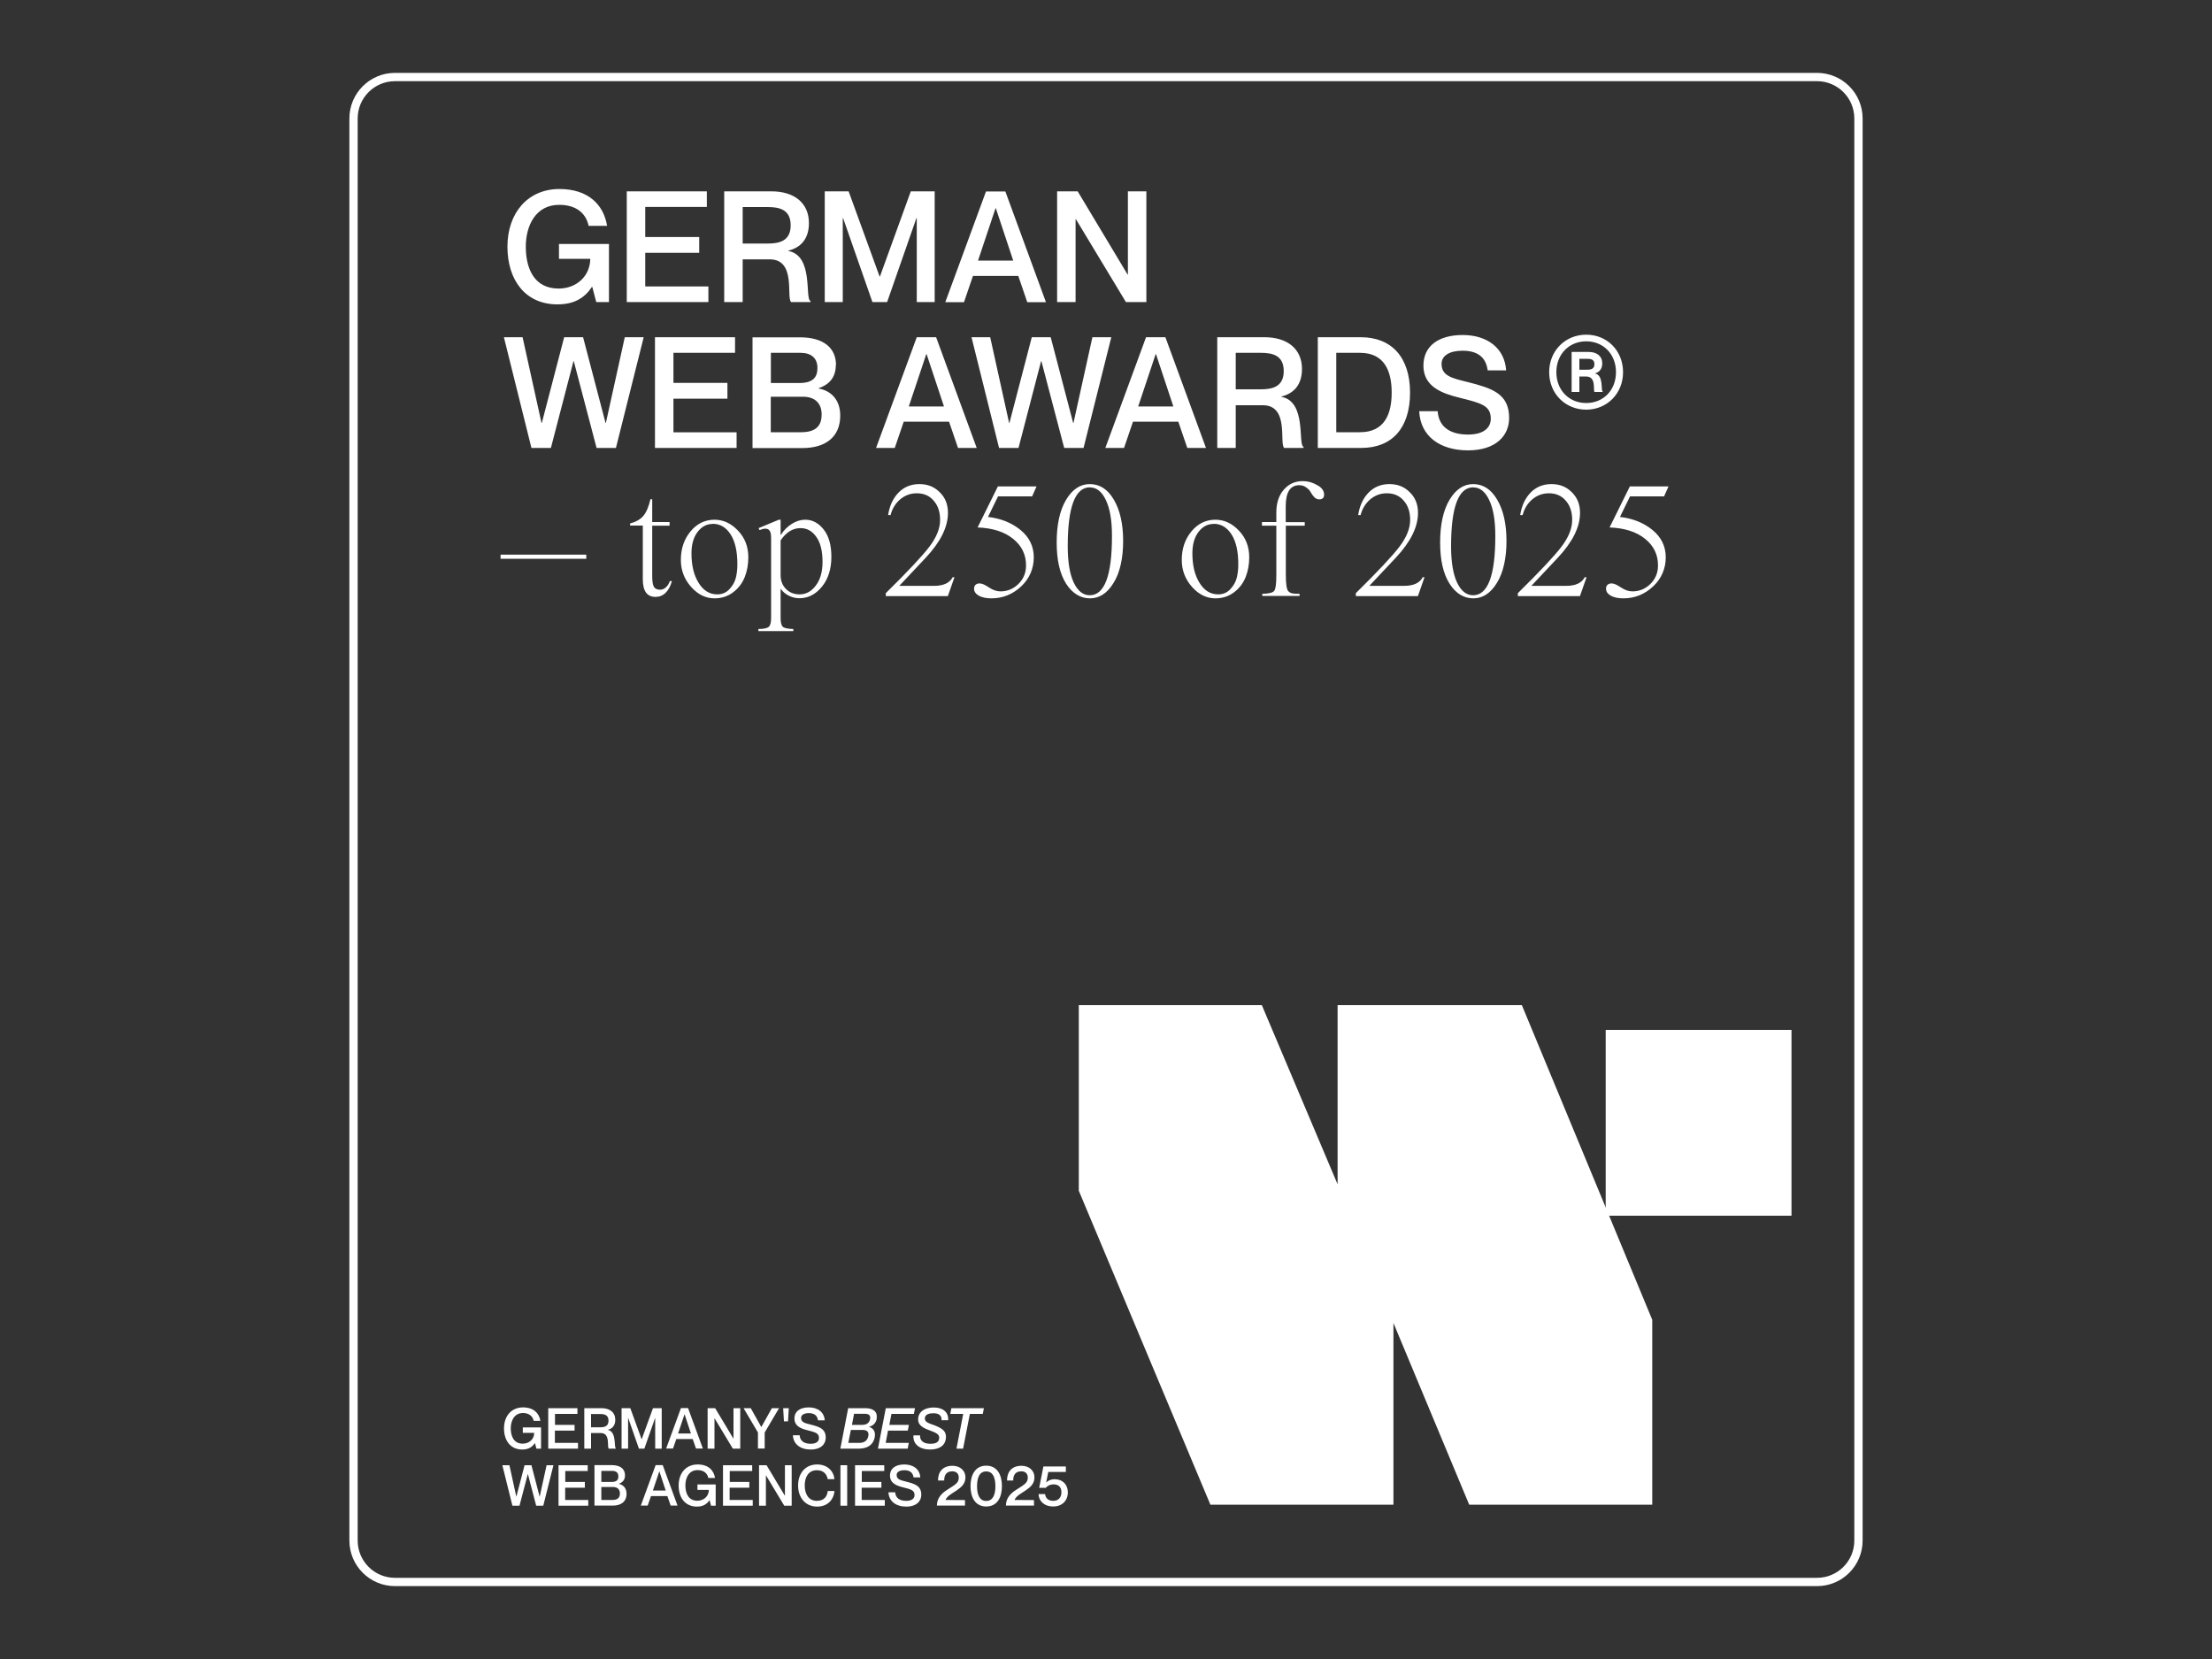
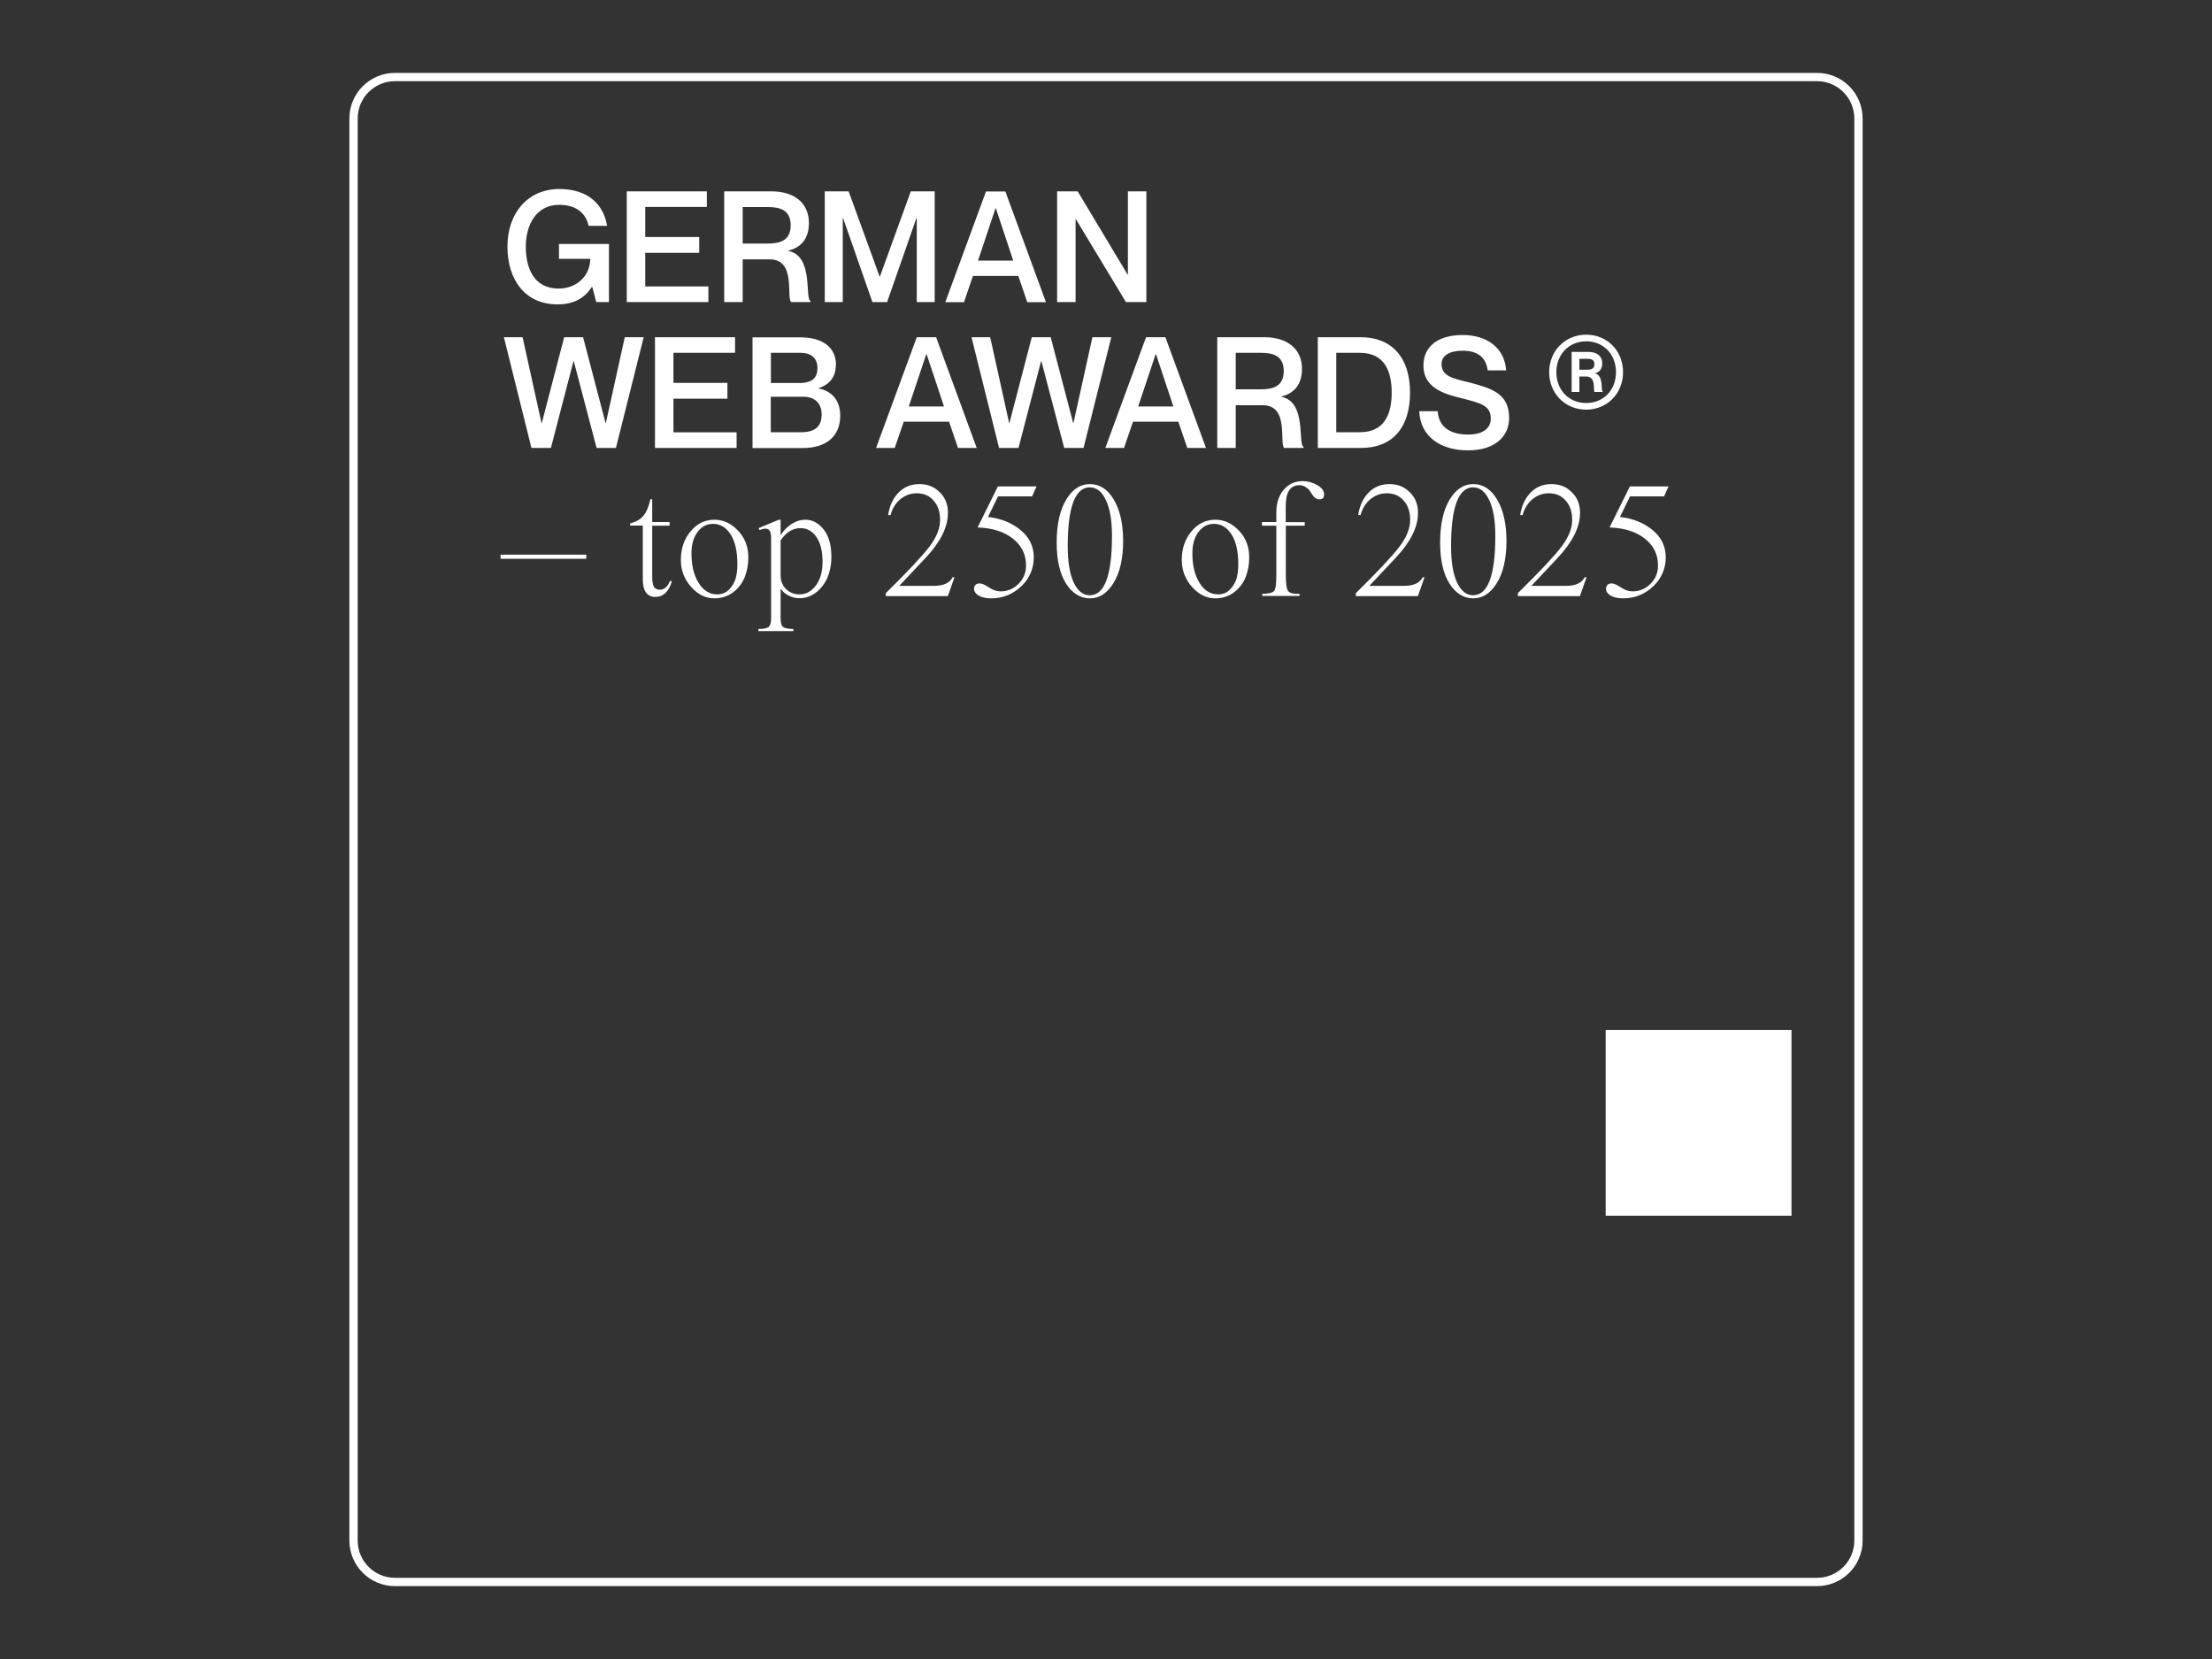
<svg xmlns="http://www.w3.org/2000/svg" id="Layer_1" viewBox="0 0 200 150">
  <rect x="0" y="0" width="200" height="150" fill="#333333" stroke="none" />
  <defs>
    <style>.cls-1{fill:#fff;}</style>
  </defs>
  <path class="cls-1" d="M164.29,7.34c1.86,0,3.37,1.51,3.37,3.37v128.58c0,1.86-1.51,3.37-3.37,3.37H35.71c-1.86,0-3.37-1.51-3.37-3.37V10.71c0-1.86,1.51-3.37,3.37-3.37h128.58M164.29,6.59H35.71c-2.28,0-4.12,1.85-4.12,4.12v128.58c0,2.28,1.85,4.12,4.12,4.12h128.58c2.28,0,4.12-1.85,4.12-4.12V10.71c0-2.28-1.85-4.12-4.12-4.12h0Z" />
  <path class="cls-1" d="M53.22,20.42c-.25-1.19-1.18-1.9-2.66-1.9-2.14,0-3.02,1.9-3.02,3.78s.69,3.79,2.97,3.79c1.58,0,2.84-1.09,2.86-2.69h-2.83v-1.34h4.52v5.25h-1.15l-.36-1.37h-.03c-.67,1.01-1.61,1.58-3.12,1.58-2.9,0-4.52-2.2-4.52-5.22s1.82-5.21,4.7-5.21c2.6,0,4,1.41,4.31,3.33h-1.67ZM58.34,21.43h4.88v1.43h-4.88v3.04h5.71v1.41h-7.38v-10.01h7.24v1.41h-5.57v2.72ZM65.48,27.31v-10.01h4.27c2.06,0,3.39,1.05,3.39,2.87,0,1.4-.71,2.21-1.86,2.49v.03c2.31.43,1.47,4.35,2,4.52v.1h-1.75c-.46-.42.48-3.86-1.93-3.86h-2.45v3.86h-1.67ZM67.15,18.72v3.3h2.25c1.02,0,2.09-.2,2.09-1.65s-1.06-1.65-2.09-1.65h-2.25ZM74.57,27.31v-10.01h2.16l2.8,7.7h.03l2.79-7.7h2.16v10.01h-1.62v-7.59h-.03l-2.65,7.59h-1.33l-2.65-7.59h-.03v7.59h-1.62ZM92.06,24.95h-4.09l-.81,2.37h-1.69l3.68-10.01h1.75l3.67,10.01h-1.69l-.81-2.37ZM88.43,23.56h3.18l-1.57-4.73h-.03l-1.58,4.73ZM95.58,27.31v-10.01h1.86l4.51,7.52h.03v-7.52h1.67v10.01h-1.85l-4.52-7.49h-.03v7.49h-1.67ZM45.54,30.49h1.71l1.71,7.75h.03l2.02-7.75h1.71l2.03,7.75h.03l1.71-7.75h1.71l-2.51,10.01h-1.75l-2.06-7.84h-.03l-2.04,7.84h-1.76l-2.49-10.01ZM60.89,34.62h4.88v1.43h-4.88v3.04h5.71v1.41h-7.38v-10.01h7.24v1.41h-5.57v2.72ZM75.57,33.01c0,1.23-.73,1.81-1.55,2.09v.03c1.05.18,1.95.95,1.95,2.45,0,1.93-1.33,2.93-3.4,2.93h-4.53v-10.01h4.3c2.06,0,3.25.91,3.25,2.52ZM69.69,34.63h2.58c1.19,0,1.64-.48,1.64-1.36s-.55-1.37-1.54-1.37h-2.67v2.73ZM69.69,35.88v3.2h2.74c1.43,0,1.86-.67,1.86-1.61,0-1.02-.63-1.6-1.68-1.6h-2.93ZM85.8,38.13h-4.09l-.81,2.37h-1.69l3.68-10.01h1.75l3.67,10.01h-1.69l-.81-2.37ZM82.17,36.75h3.18l-1.57-4.73h-.03l-1.58,4.73ZM87.82,30.49h1.71l1.71,7.75h.03l2.02-7.75h1.71l2.03,7.75h.03l1.71-7.75h1.71l-2.51,10.01h-1.75l-2.06-7.84h-.03l-2.04,7.84h-1.76l-2.49-10.01ZM106.53,38.13h-4.09l-.81,2.37h-1.69l3.68-10.01h1.75l3.67,10.01h-1.69l-.81-2.37ZM102.91,36.75h3.18l-1.57-4.73h-.03l-1.58,4.73ZM110.06,40.5v-10.01h4.27c2.06,0,3.39,1.05,3.39,2.87,0,1.4-.71,2.21-1.86,2.49v.03c2.31.43,1.47,4.35,2,4.52v.1h-1.75c-.46-.42.48-3.86-1.93-3.86h-2.45v3.86h-1.67ZM111.73,31.9v3.3h2.25c1.02,0,2.09-.2,2.09-1.65s-1.06-1.65-2.09-1.65h-2.25ZM119.15,40.5v-10.01h3.89c2.76,0,4.45,1.79,4.45,5.01s-1.64,5-4.41,5h-3.93ZM120.82,31.9v7.18h2.14c2.24,0,2.87-1.67,2.87-3.58s-.63-3.6-2.87-3.6h-2.14ZM132.69,34.54c2.14.55,3.76,1.01,3.76,3.25,0,1.6-1.2,2.93-3.72,2.93s-4.31-1.27-4.41-3.54h1.67c.08,1.27.95,2.11,2.74,2.11,1.48,0,2.06-.66,2.06-1.43,0-1.19-.85-1.41-2.83-1.9-1.57-.39-3.26-.99-3.26-2.9,0-1.78,1.37-2.77,3.55-2.77s3.79,1.15,3.93,3.2h-1.67c-.15-1.16-.88-1.78-2.27-1.78-1.19,0-1.9.45-1.9,1.19,0,1.09.94,1.29,2.34,1.64ZM143.42,37.04c-1.88,0-3.35-1.44-3.35-3.39s1.47-3.39,3.35-3.39,3.33,1.44,3.33,3.39-1.47,3.39-3.33,3.39ZM143.42,36.44c1.54,0,2.69-1.15,2.69-2.79s-1.15-2.79-2.69-2.79-2.7,1.16-2.7,2.79,1.15,2.79,2.7,2.79ZM142.1,35.43v-3.61h1.54c.74,0,1.23.38,1.23,1.04,0,.5-.27.8-.67.9h0c.83.17.52,1.58.71,1.64v.04h-.74c-.15-.15.2-1.4-.77-1.4h-.6v1.4h-.7ZM142.8,32.44v.99h.62c.38,0,.74-.03.74-.5s-.36-.49-.74-.49h-.62ZM53.01,50.15v.37h-7.75v-.37h7.75ZM58.97,45.15v2.05h1.57v.33h-1.57v4.55c0,.47.05.79.15.97.1.18.29.27.57.27.18,0,.35-.07.51-.21.17-.15.29-.34.36-.57h.19c-.12.45-.31.8-.57,1.06-.26.25-.56.37-.91.37-.77,0-1.15-.53-1.15-1.6v-4.85h-1.15v-.19c.53-.14.93-.37,1.2-.69.27-.32.48-.82.64-1.5h.16ZM64.6,46.99c.8,0,1.51.33,2.13.99.62.65.93,1.45.93,2.41,0,.62-.1,1.2-.31,1.75-.22.57-.57,1.04-1.06,1.41-.49.37-1.05.55-1.69.55-.79,0-1.49-.34-2.11-1.03-.62-.7-.93-1.51-.93-2.44,0-1.02.29-1.88.88-2.59.58-.7,1.3-1.05,2.17-1.05ZM64.45,47.37c-.55,0-1.01.24-1.38.73-.37.49-.55,1.13-.55,1.93,0,1.08.21,1.97.64,2.66.43.7.99,1.05,1.69,1.05.45,0,.82-.16,1.11-.48.3-.32.49-.67.58-1.05.09-.38.13-.77.13-1.18,0-1.17-.2-2.07-.61-2.71-.41-.64-.95-.96-1.62-.96ZM69.72,55.88v-7.23c0-.32-.04-.54-.13-.66-.08-.13-.21-.19-.4-.19-.13,0-.3.04-.52.13l-.08-.18,1.83-.76h.16v1.36h.03c.26-.41.59-.74.99-.99.4-.25.8-.37,1.21-.37.64,0,1.19.29,1.66.88.47.59.7,1.42.7,2.48s-.28,2-.85,2.69c-.57.7-1.25,1.05-2.05,1.05-.33,0-.65-.08-.97-.24-.31-.16-.55-.37-.72-.63v2.65c0,.42.07.69.21.81.15.12.46.18.94.19v.19h-3.16v-.19c.48,0,.79-.07.93-.19.15-.12.22-.39.22-.81ZM70.58,48.86v3.16c0,.49.16.9.48,1.23.33.33.74.49,1.24.49.58,0,1.07-.27,1.47-.81.4-.53.6-1.24.6-2.13,0-.96-.18-1.71-.55-2.24-.37-.54-.85-.81-1.44-.81-.7,0-1.3.37-1.8,1.11ZM86.14,52.19h.16l-.6,1.71h-5.61v-.27c2.02-1.99,3.33-3.39,3.95-4.21.64-.85.96-1.65.96-2.41,0-.72-.19-1.3-.58-1.74-.38-.45-.89-.67-1.53-.67-.56,0-1.06.18-1.5.55-.43.37-.72.84-.87,1.42h-.22c.13-.84.44-1.51.93-2.02.5-.52,1.13-.78,1.89-.78s1.35.24,1.84.73c.5.48.75,1.1.75,1.87,0,1.28-.67,2.63-2.02,4.07l-2.38,2.53h3.14c.86,0,1.42-.26,1.69-.79ZM90.2,43.98h3.52l-.4.9h-3.08l-.91,1.86c1.15.13,2.13.52,2.93,1.17s1.21,1.48,1.21,2.48-.38,1.92-1.14,2.63c-.77.72-1.67,1.08-2.69,1.08-.47,0-.85-.08-1.14-.24-.29-.17-.43-.38-.43-.64,0-.14.04-.25.13-.34.1-.09.22-.13.37-.13.21,0,.49.12.84.36.36.24.71.36,1.05.36.62,0,1.16-.22,1.62-.67.46-.45.69-1.01.69-1.68,0-.98-.39-1.78-1.18-2.41-.78-.63-1.85-.97-3.2-1.02l1.83-3.7ZM98.54,43.77c.9,0,1.62.47,2.17,1.41.56.95.84,2.2.84,3.74s-.29,2.87-.87,3.79c-.57.93-1.28,1.39-2.13,1.39s-1.59-.44-2.16-1.33c-.57-.9-.85-2.14-.85-3.73s.28-2.9.85-3.85c.57-.95,1.28-1.42,2.14-1.42ZM98.55,44.06c-1.34,0-2.01,1.78-2.01,5.33,0,1.42.18,2.51.54,3.28.37.77.85,1.15,1.45,1.15,1.34,0,2.01-1.79,2.01-5.37,0-1.39-.18-2.46-.55-3.23-.36-.77-.84-1.15-1.44-1.15ZM109.89,46.99c.8,0,1.51.33,2.13.99.62.65.93,1.45.93,2.41,0,.62-.1,1.2-.31,1.75-.22.57-.57,1.04-1.06,1.41-.49.37-1.05.55-1.69.55-.79,0-1.49-.34-2.11-1.03-.62-.7-.93-1.51-.93-2.44,0-1.02.29-1.88.88-2.59.58-.7,1.3-1.05,2.17-1.05ZM109.74,47.37c-.55,0-1.01.24-1.38.73-.37.49-.55,1.13-.55,1.93,0,1.08.21,1.97.64,2.66.43.7.99,1.05,1.69,1.05.45,0,.82-.16,1.11-.48.3-.32.49-.67.58-1.05.09-.38.13-.77.13-1.18,0-1.17-.2-2.07-.61-2.71-.41-.64-.95-.96-1.62-.96ZM117.98,47.53h-1.72v4.47c0,.78.07,1.26.21,1.44.11.11.23.18.36.21.13.03.35.04.67.04v.19h-3.37v-.19c.59-.01.95-.1,1.08-.27.13-.17.19-.64.19-1.42v-4.47h-1.3v-.33h1.3v-.85c0-.86.22-1.55.67-2.07.45-.52,1.02-.78,1.72-.78.46,0,.89.12,1.3.36.42.22.63.51.63.87,0,.28-.15.42-.45.42-.15,0-.29-.06-.43-.19-.13-.14-.24-.29-.33-.45-.08-.16-.21-.3-.4-.43-.18-.14-.39-.21-.63-.21-.82,0-1.23.63-1.23,1.9v1.44h1.72v.33ZM128.64,52.19h.16l-.6,1.71h-5.61v-.27c2.02-1.99,3.33-3.39,3.95-4.21.64-.85.96-1.65.96-2.41,0-.72-.19-1.3-.58-1.74-.38-.45-.89-.67-1.53-.67-.56,0-1.06.18-1.5.55-.43.37-.72.84-.87,1.42h-.22c.13-.84.44-1.51.93-2.02.5-.52,1.13-.78,1.89-.78s1.35.24,1.84.73c.5.48.75,1.1.75,1.87,0,1.28-.67,2.63-2.02,4.07l-2.38,2.53h3.14c.86,0,1.42-.26,1.69-.79ZM133.2,43.77c.9,0,1.62.47,2.17,1.41.56.95.84,2.2.84,3.74s-.29,2.87-.87,3.79c-.57.93-1.28,1.39-2.13,1.39s-1.59-.44-2.15-1.33c-.57-.9-.85-2.14-.85-3.73s.28-2.9.85-3.85c.57-.95,1.28-1.42,2.14-1.42ZM133.21,44.06c-1.34,0-2.01,1.78-2.01,5.33,0,1.42.18,2.51.54,3.28.37.77.85,1.15,1.45,1.15,1.34,0,2.01-1.79,2.01-5.37,0-1.39-.18-2.46-.55-3.23-.36-.77-.84-1.15-1.44-1.15ZM143.29,52.19h.16l-.6,1.71h-5.61v-.27c2.02-1.99,3.33-3.39,3.95-4.21.64-.85.96-1.65.96-2.41,0-.72-.19-1.3-.58-1.74-.38-.45-.89-.67-1.53-.67-.56,0-1.06.18-1.5.55-.43.37-.72.84-.87,1.42h-.22c.13-.84.44-1.51.93-2.02.5-.52,1.13-.78,1.89-.78s1.35.24,1.84.73c.5.48.75,1.1.75,1.87,0,1.28-.67,2.63-2.02,4.07l-2.38,2.53h3.14c.86,0,1.42-.26,1.69-.79ZM147.34,43.98h3.52l-.4.9h-3.08l-.91,1.86c1.15.13,2.13.52,2.93,1.17s1.21,1.48,1.21,2.48-.38,1.92-1.14,2.63c-.77.72-1.67,1.08-2.69,1.08-.47,0-.85-.08-1.14-.24-.29-.17-.43-.38-.43-.64,0-.14.04-.25.13-.34.1-.09.22-.13.37-.13.21,0,.49.12.84.36.36.24.71.36,1.05.36.62,0,1.16-.22,1.62-.67.46-.45.69-1.01.69-1.68,0-.98-.39-1.78-1.18-2.41-.78-.63-1.85-.97-3.2-1.02l1.83-3.7Z" />
-   <path class="cls-1" d="M45.44,132.48h.62l.62,2.83h.01l.74-2.83h.62l.74,2.83h.01l.62-2.83h.62l-.92,3.66h-.64l-.75-2.86h-.01l-.75,2.86h-.64l-.91-3.66ZM51.1,133.99h1.78v.52h-1.78v1.11h2.09v.52h-2.69v-3.66h2.64v.52h-2.03v.99ZM56.51,133.4c0,.45-.27.66-.57.76h0c.38.08.71.36.71.9,0,.71-.49,1.07-1.24,1.07h-1.66v-3.66h1.57c.75,0,1.19.33,1.19.92ZM54.37,133.99h.94c.43,0,.6-.17.6-.5s-.2-.5-.56-.5h-.98v1ZM54.37,134.45v1.17h1c.52,0,.68-.25.68-.59,0-.37-.23-.58-.61-.58h-1.07ZM60.35,135.27h-1.49l-.3.86h-.62l1.34-3.66h.64l1.34,3.66h-.62l-.3-.86ZM59.03,134.77h1.16l-.57-1.73h-.01l-.58,1.73ZM64.04,133.62c-.09-.43-.43-.7-.97-.7-.78,0-1.1.7-1.1,1.38s.25,1.39,1.08,1.39c.58,0,1.04-.4,1.04-.98h-1.03v-.49h1.65v1.92h-.42l-.13-.5h-.01c-.25.37-.59.58-1.14.58-1.06,0-1.65-.8-1.65-1.91s.66-1.9,1.72-1.9c.95,0,1.46.52,1.57,1.22h-.61ZM65.97,133.99h1.78v.52h-1.78v1.11h2.09v.52h-2.69v-3.66h2.64v.52h-2.03v.99ZM68.63,136.14v-3.66h.68l1.65,2.75h.01v-2.75h.61v3.66h-.67l-1.65-2.74h-.01v2.74h-.61ZM74.84,133.74c-.07-.37-.31-.81-.98-.81-.79,0-1.1.66-1.1,1.38s.31,1.39,1.1,1.39c.68,0,.94-.44.98-.89h.61c-.08.82-.64,1.41-1.57,1.41-1.05,0-1.72-.8-1.72-1.91s.66-1.9,1.72-1.9c.93,0,1.49.59,1.57,1.33h-.61ZM75.99,132.48h.61v3.66h-.61v-3.66ZM77.91,133.99h1.78v.52h-1.78v1.11h2.09v.52h-2.69v-3.66h2.64v.52h-2.03v.99ZM81.92,133.96c.78.2,1.38.37,1.38,1.19,0,.58-.44,1.07-1.36,1.07s-1.57-.47-1.61-1.29h.61c.03.47.35.77,1,.77.54,0,.75-.24.75-.52,0-.43-.31-.52-1.03-.7-.57-.14-1.19-.36-1.19-1.06,0-.65.5-1.01,1.3-1.01s1.39.42,1.44,1.17h-.61c-.06-.42-.32-.65-.83-.65-.43,0-.7.16-.7.43,0,.4.34.47.85.6ZM85.38,133.86h-.57c0-.76.41-1.33,1.31-1.33.65,0,1.17.39,1.17,1.06,0,1.12-1.51,1.31-1.8,2.03h0s1.76.01,1.76.01v.5h-2.54c0-.62.37-1.08.92-1.42.65-.43,1.06-.6,1.06-1.1,0-.29-.14-.58-.59-.58-.53,0-.73.34-.73.82ZM89.17,136.21c-1,0-1.42-.84-1.42-1.84s.42-1.85,1.42-1.85,1.42.84,1.42,1.85-.42,1.84-1.42,1.84ZM89.17,135.71c.62,0,.83-.6.83-1.33s-.2-1.34-.83-1.34-.83.6-.83,1.34.21,1.33.83,1.33ZM91.62,133.86h-.57c0-.76.41-1.33,1.31-1.33.65,0,1.17.39,1.17,1.06,0,1.12-1.51,1.31-1.8,2.03h0s1.76.01,1.76.01v.5h-2.54c0-.62.37-1.08.92-1.42.65-.43,1.06-.6,1.06-1.1,0-.29-.14-.58-.59-.58-.53,0-.73.34-.73.82ZM95.4,133.75c.68,0,1.15.49,1.15,1.18,0,.79-.57,1.28-1.3,1.28-.86,0-1.33-.51-1.35-1.12h.59c.04.32.25.61.74.61.43,0,.74-.27.74-.78,0-.48-.28-.71-.71-.71-.28,0-.53.1-.7.31h-.6l.38-1.93h2.03v.5h-1.59l-.19.95h0c.18-.18.44-.3.81-.3Z" />
-   <path class="cls-1" d="M48.25,128.46c-.09-.43-.43-.7-.97-.7-.78,0-1.1.7-1.1,1.38s.25,1.39,1.08,1.39c.58,0,1.04-.4,1.04-.98h-1.03v-.49h1.65v1.92h-.42l-.13-.5h-.01c-.25.37-.59.58-1.14.58-1.06,0-1.65-.8-1.65-1.91s.66-1.9,1.72-1.9c.95,0,1.46.52,1.57,1.22h-.61ZM50.17,128.83h1.78v.52h-1.78v1.11h2.09v.52h-2.69v-3.66h2.64v.52h-2.03v.99ZM52.83,130.98v-3.66h1.56c.75,0,1.24.38,1.24,1.05,0,.51-.26.81-.68.91h0c.84.17.54,1.6.73,1.66v.04h-.64c-.17-.15.17-1.41-.71-1.41h-.89v1.41h-.61ZM53.44,127.84v1.21h.82c.37,0,.76-.07.76-.6s-.39-.6-.76-.6h-.82ZM56.2,130.98v-3.66h.79l1.02,2.81h.01l1.02-2.81h.79v3.66h-.59v-2.77h-.01l-.97,2.77h-.49l-.97-2.77h-.01v2.77h-.59ZM62.64,130.11h-1.49l-.3.86h-.62l1.34-3.66h.64l1.34,3.66h-.62l-.3-.86ZM61.31,129.61h1.16l-.57-1.73h-.01l-.58,1.73ZM63.98,130.98v-3.66h.68l1.65,2.75h.01v-2.75h.61v3.66h-.67l-1.65-2.74h-.01v2.74h-.61ZM67.23,127.32h.65l.95,1.7h.01l.95-1.7h.65l-1.3,2.2v1.45h-.61v-1.45l-1.3-2.2ZM70.81,127.32h.51l-.07,1.19h-.37l-.07-1.19ZM73.28,128.8c.78.2,1.38.37,1.38,1.19,0,.58-.44,1.07-1.36,1.07s-1.57-.47-1.61-1.29h.61c.03.47.35.77,1,.77.54,0,.75-.24.75-.52,0-.43-.31-.52-1.03-.7-.57-.14-1.19-.36-1.19-1.06,0-.65.5-1.01,1.3-1.01s1.39.42,1.44,1.17h-.61c-.06-.42-.32-.65-.83-.65-.43,0-.7.16-.7.43,0,.4.34.47.85.6ZM79.27,128.28c-.08.43-.37.63-.69.73h-.04c.37.08.65.37.55.94-.13.69-.67,1.03-1.43,1.03h-1.68l.71-3.66h1.55c.75,0,1.13.35,1.02.96ZM77.02,128.83h.93c.43,0,.65-.19.72-.53.06-.3-.09-.47-.46-.47h-.99l-.19,1ZM76.93,129.29l-.23,1.17h.99c.52,0,.75-.26.82-.62.07-.36-.11-.55-.49-.55h-1.08ZM80.4,128.83h1.78l-.1.52h-1.79l-.21,1.11h2.09l-.1.52h-2.69l.71-3.66h2.64l-.1.52h-2.03l-.19.99ZM84.34,128.81c.77.3,1.3.53,1.17,1.33-.09.57-.59.92-1.43.92-.91,0-1.56-.48-1.49-1.28h.6c-.03.47.3.76.93.76.47,0,.74-.13.79-.44.07-.39-.2-.53-.87-.78-.55-.2-1.14-.46-1.01-1.17.11-.61.69-.89,1.41-.89.82,0,1.34.43,1.29,1.15h-.6c.03-.42-.24-.63-.73-.63-.38,0-.72.1-.77.38-.07.38.26.49.71.66ZM86.48,130.98l.61-3.14h-1.17l.1-.52h2.94l-.1.52h-1.17l-.61,3.14h-.61Z" />
-   <path class="cls-1" d="M97.54,107.66v-16.78h16.55l6.85,16.2v-16.2h16.66l11.79,28.45v16.72h-16.55l-6.85-16.43v16.43h-16.55l-11.9-28.39Z" />
  <path class="cls-1" d="M145.18,109.92v-16.8h16.8v16.8h-16.8Z" />
</svg>